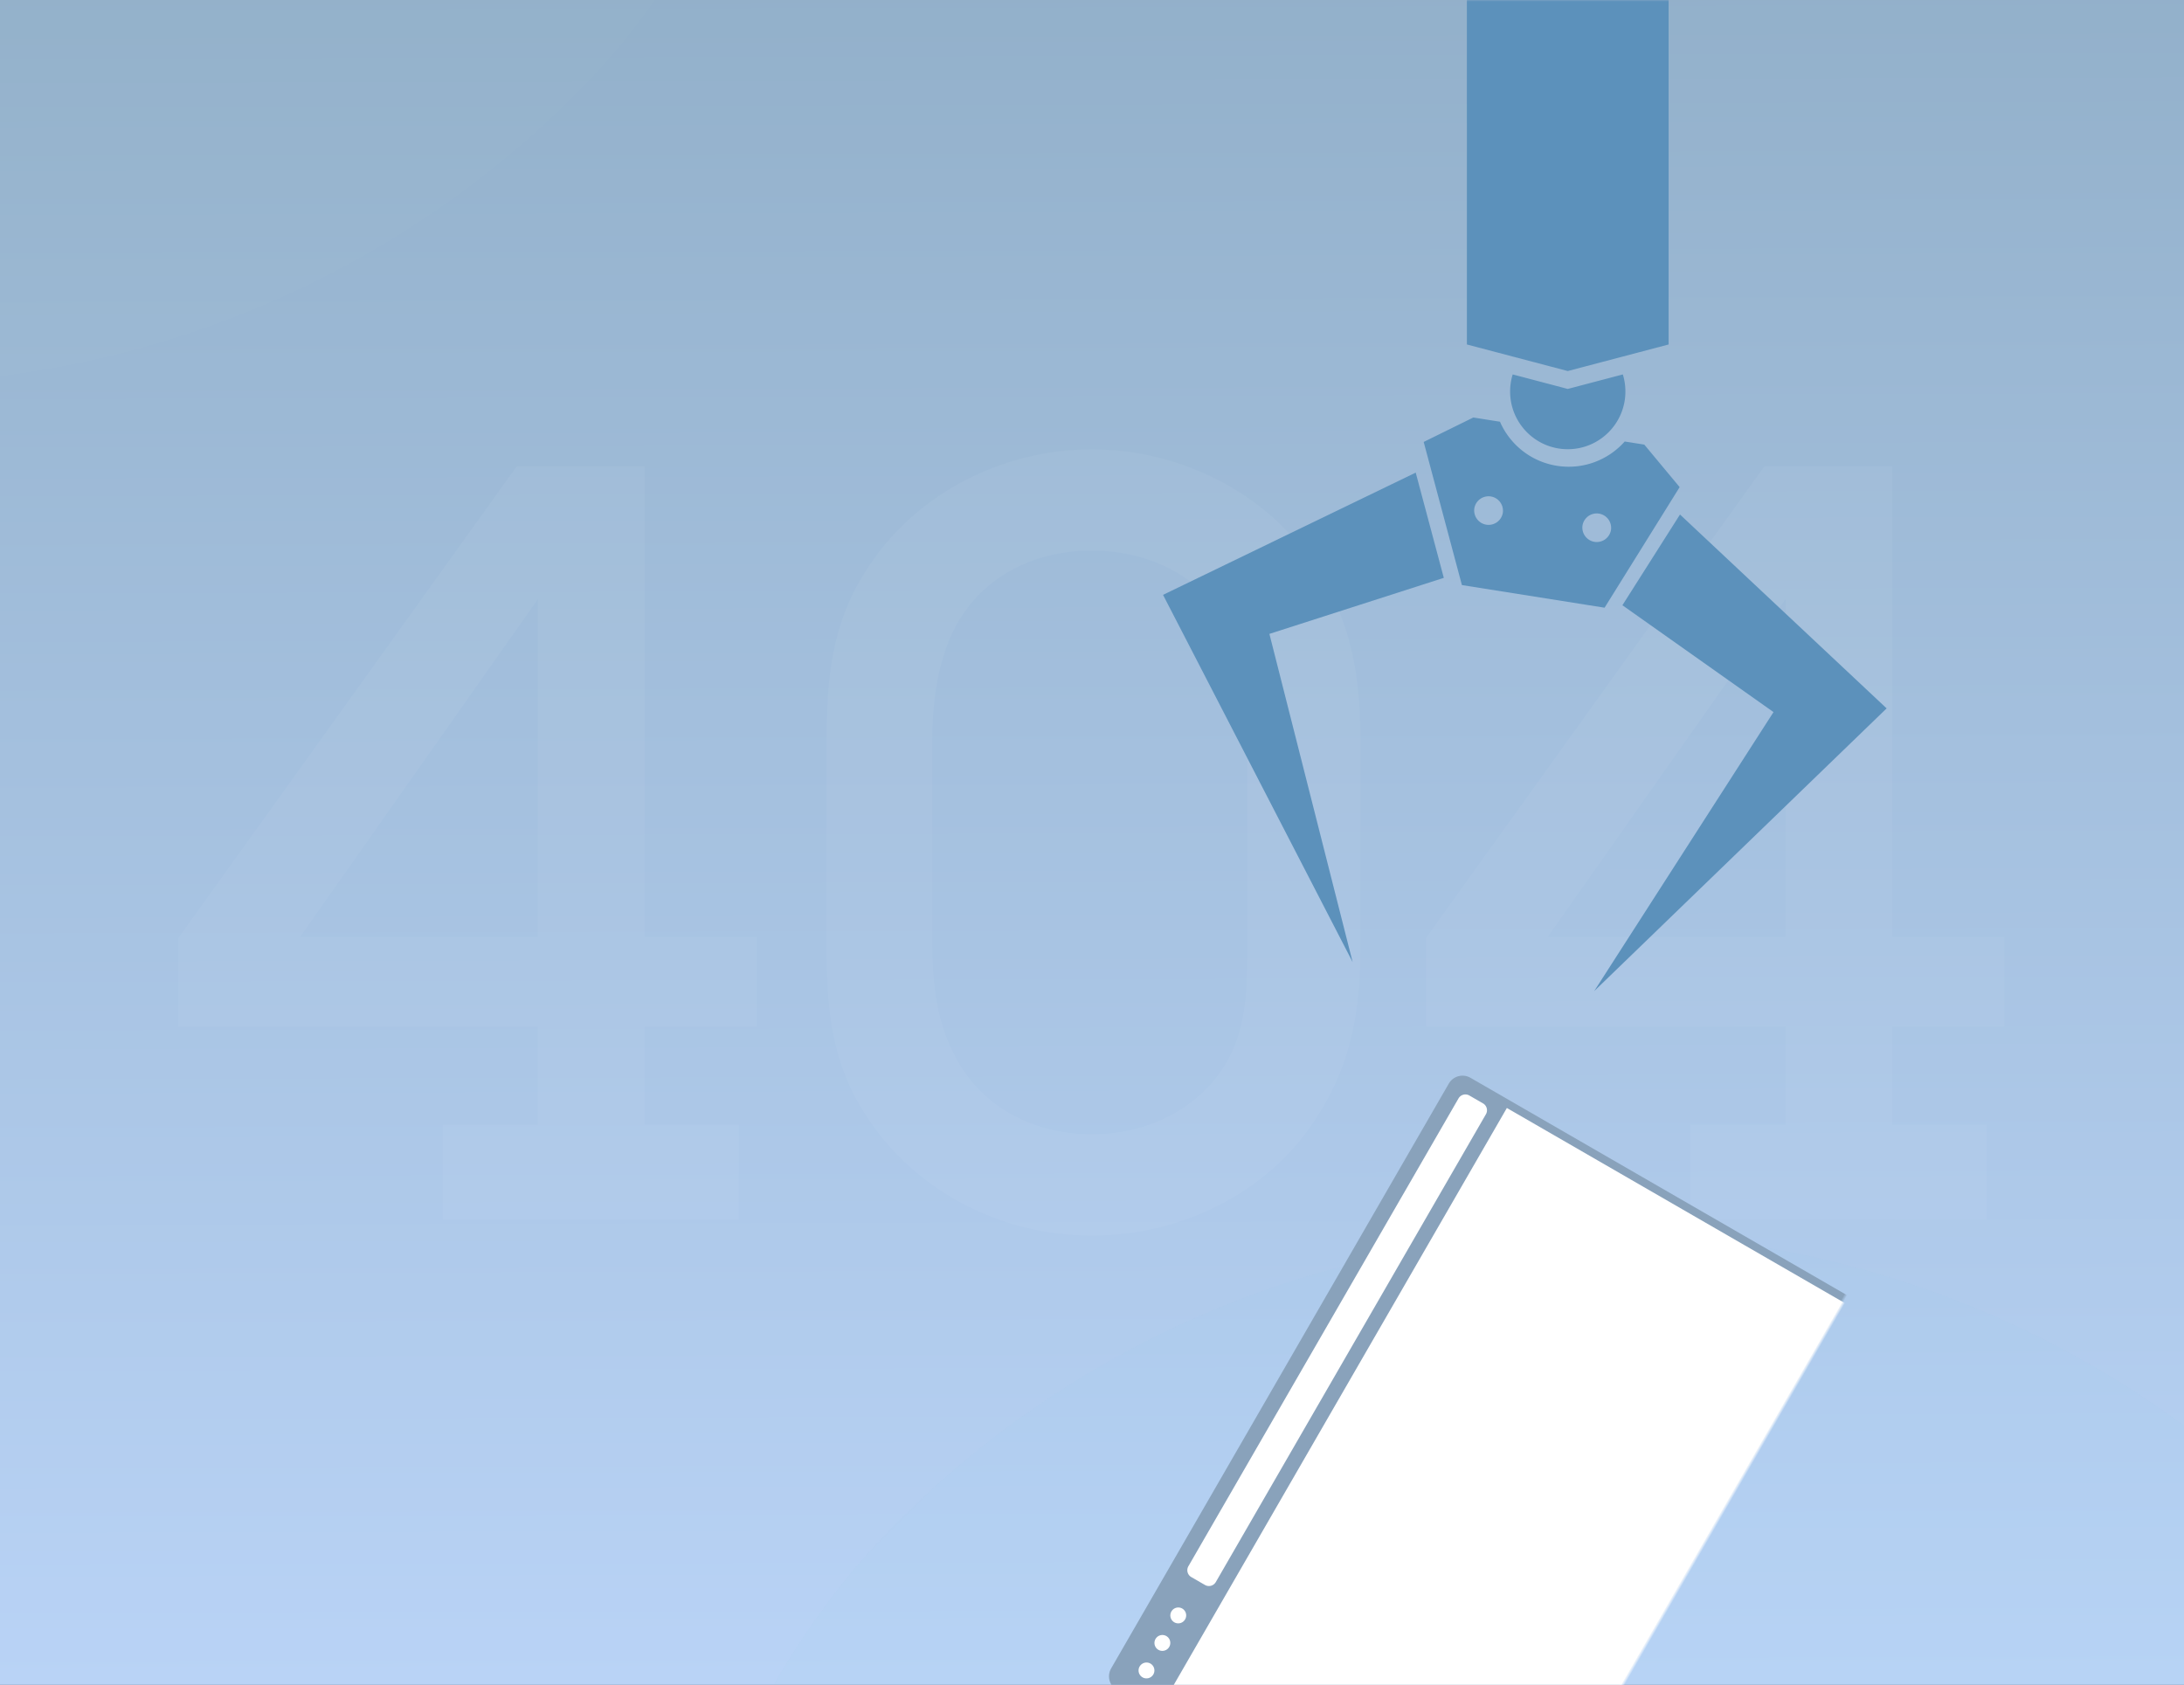
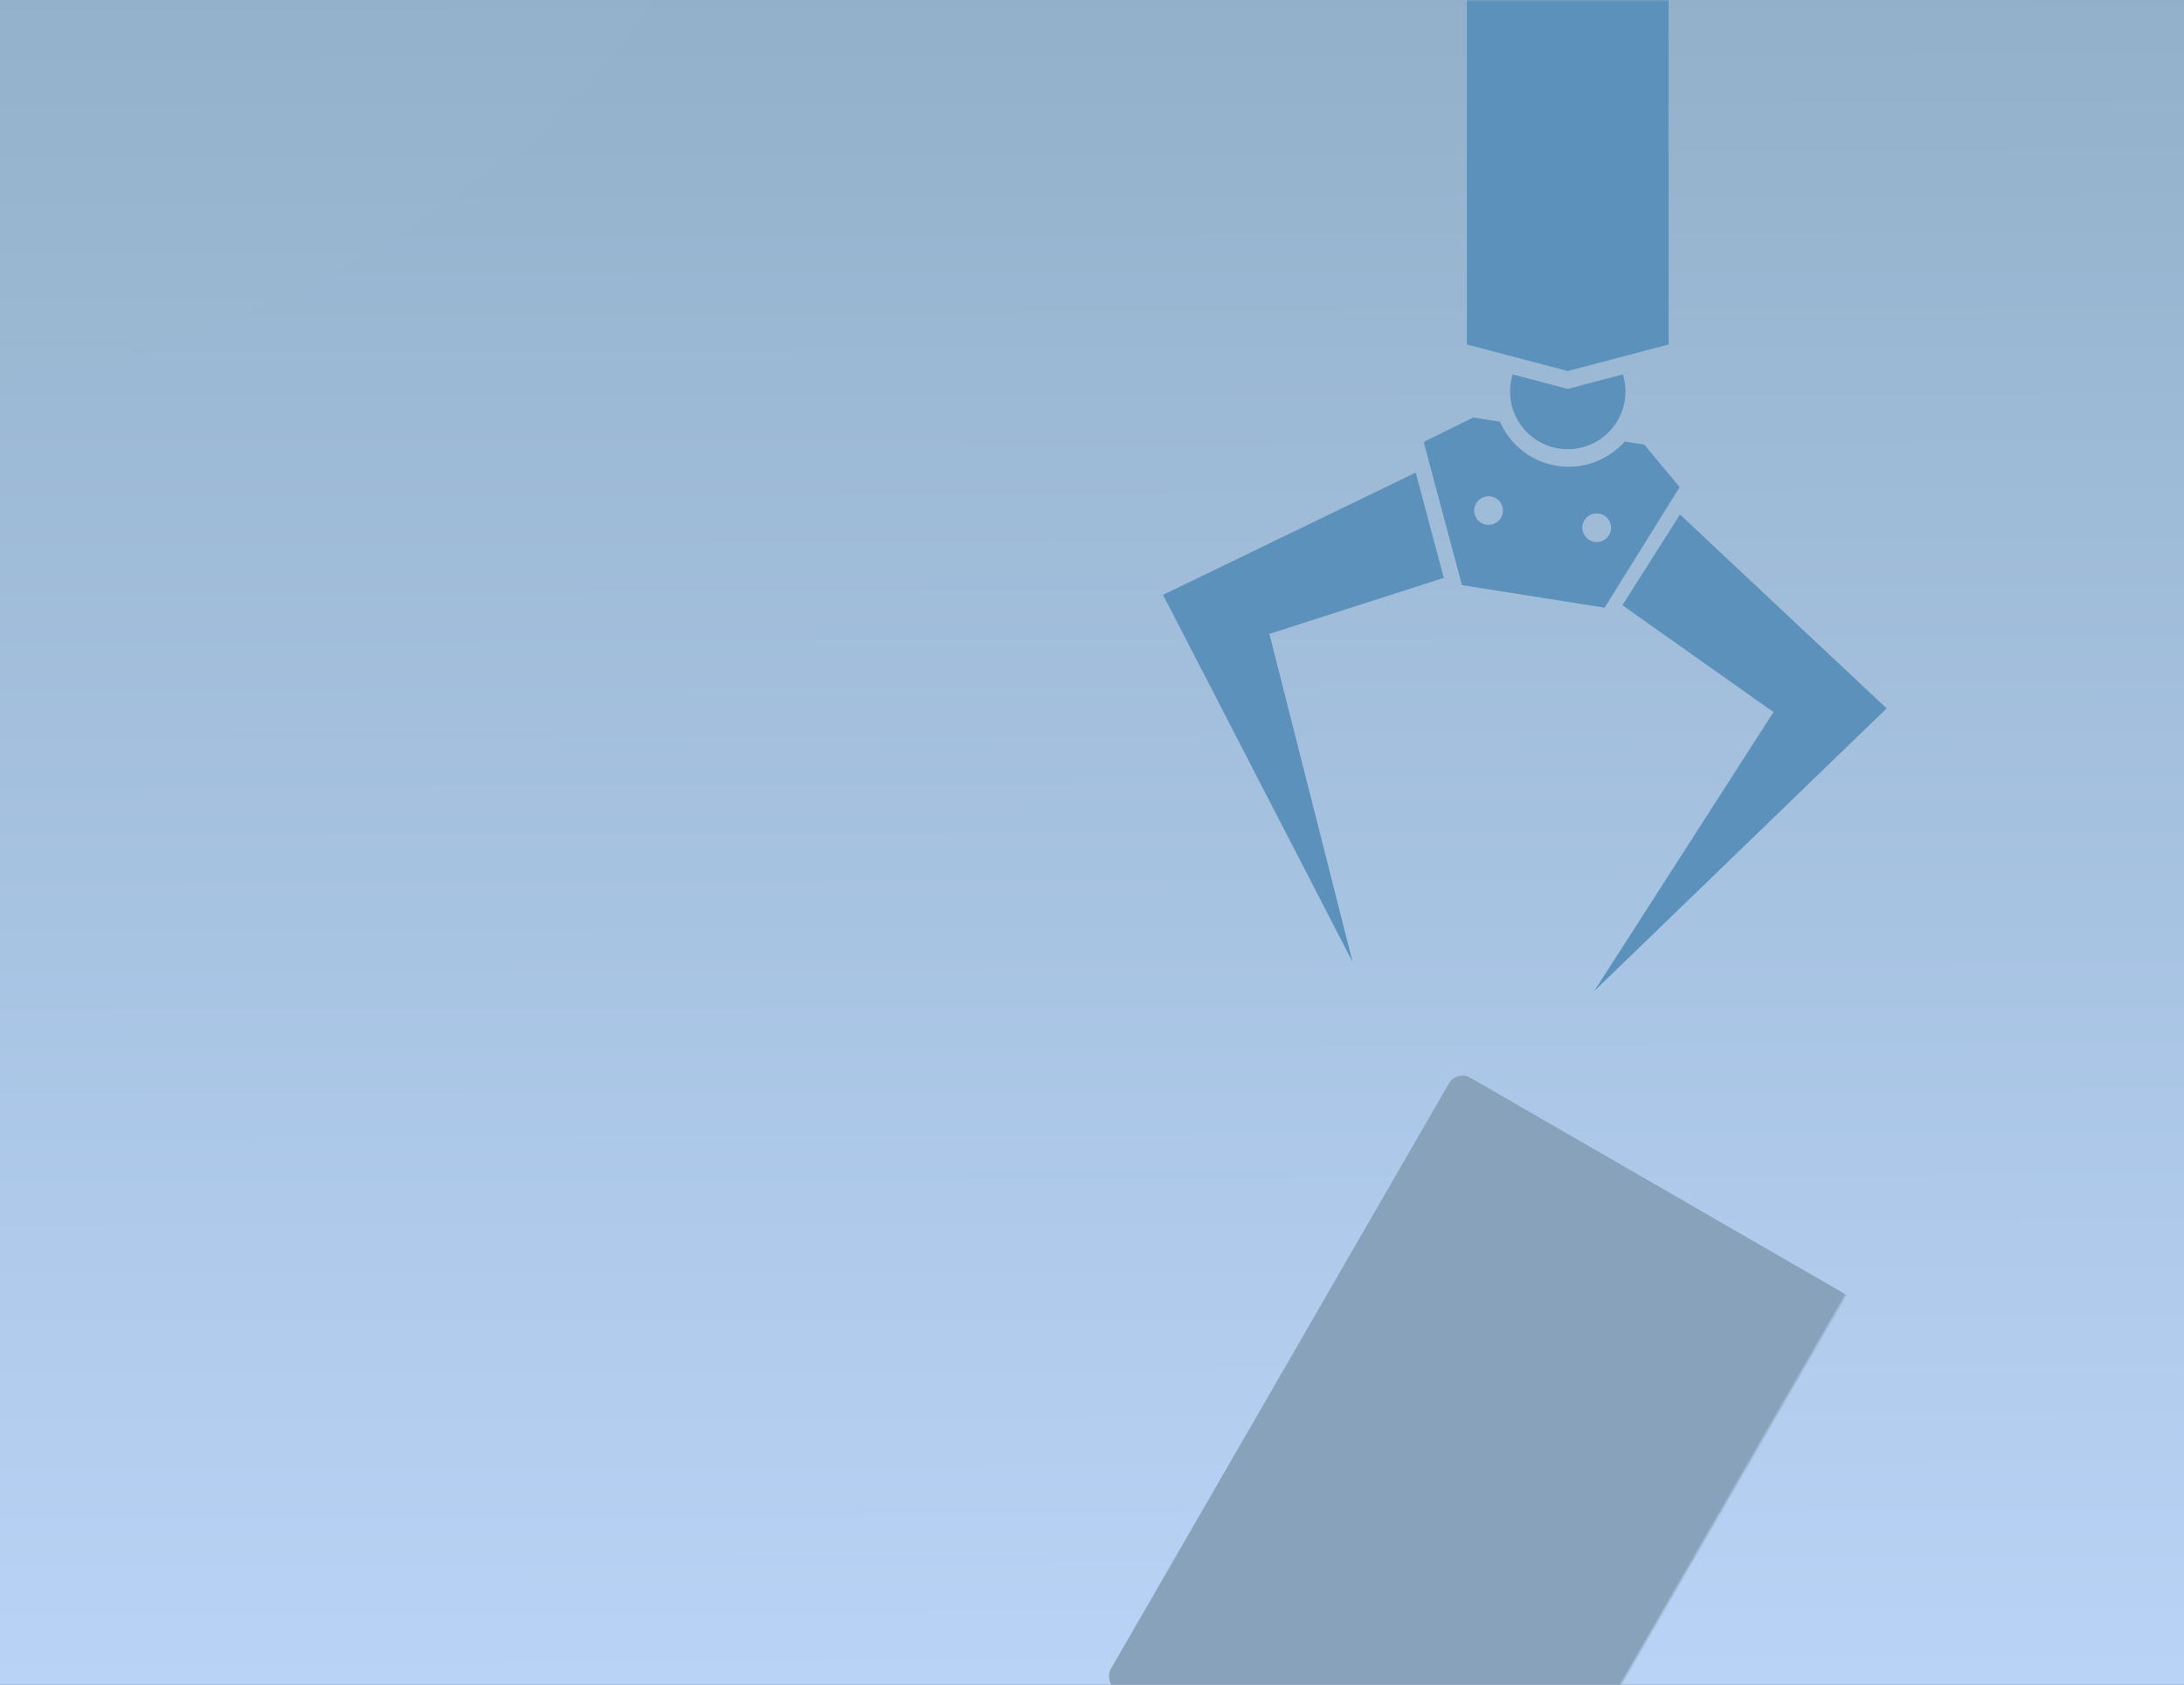
<svg xmlns="http://www.w3.org/2000/svg" xmlns:xlink="http://www.w3.org/1999/xlink" width="661" height="510" viewBox="0 0 661 510">
  <rect x="0" y="0" width="661" height="510" fill="#333333" stroke="none" />
  <defs>
    <linearGradient id="b" x1="38.908%" x2="38.226%" y1="100%" y2="-90.454%">
      <stop offset="0%" stop-color="#B9D3F6" />
      <stop offset="100%" stop-color="#7091A3" />
    </linearGradient>
    <path id="a" d="M0 0h662v510H0z" />
  </defs>
  <g fill="none" fill-rule="evenodd">
    <mask id="c" fill="#fff">
      <use xlink:href="#a" />
    </mask>
    <use fill="url(#b)" xlink:href="#a" />
    <rect width="600" height="600" x="-337.736" y="-483.736" fill="#FFF" mask="url(#c)" opacity=".1" rx="300" transform="rotate(45 -37.736 -183.736)" />
-     <rect width="600" height="600" x="183.264" y="373.264" fill="#7CC1DF" mask="url(#c)" opacity=".2" rx="300" transform="rotate(45 483.264 673.264)" />
-     <path fill="#FFF" d="M411.76 285.828c0 19.168-2.56 35.46-12.48 51.114C385.2 360.263 358.32 374 330.48 374c-28.16 0-54.4-14.056-68.8-37.058-10.24-15.973-11.52-32.265-11.52-51.114v-61.337c0-19.168 1.6-35.46 11.52-51.114C275.76 150.376 302.32 136 330.48 136c27.52 0 54.72 14.056 68.8 37.377 9.92 15.654 12.48 31.946 12.48 51.114v61.337zm-34.24-.32v-60.697c0-11.5 0-23.321-4.8-33.863-7.36-15.015-23.36-24.28-42.24-24.28-19.2 0-34.56 9.265-41.92 24.28-5.12 10.542-6.4 22.682-6.4 33.863v60.698c0 11.82 1.28 23.32 6.4 33.224 7.36 15.334 23.04 24.599 41.92 24.599 18.56 0 34.88-9.265 42.24-24.6 4.8-10.222 4.8-21.403 4.8-33.223zM606.64 310.746h-33.92v29.71h28.48v28.752h-89.6v-28.752h28.8v-29.71H431.6v-26.835l102.4-142.8h38.72v142.48h33.92v27.155zm-66.24-27.154V181.364l-72 102.228h72zM229.04 310.746h-33.92v29.71h28.48v28.752H134v-28.752h28.8v-29.71H54v-26.835l102.4-142.8h38.72v142.48h33.92v27.155zm-66.24-27.154V181.364l-72 102.228h72z" mask="url(#c)" opacity=".2" />
    <path fill="#5C91BB" d="M457.825 113.335l16.666 4.39 16.666-4.39c.506 1.635.778 3.373.778 5.174 0 9.644-7.81 17.462-17.444 17.462s-17.444-7.818-17.444-17.462c0-1.801.272-3.539.778-5.174zm-13.861-9.068V.042L474.49-8 505.02.042v104.225l-30.528 8.041-30.527-8.041zm-15.492 38.787l8.505 31.854-52.785 16.961 25.192 99.345L352 180.056l76.472-37.002zm42.744-2.063c7.93 1.258 15.55-1.763 20.515-7.355l5.923.94 10.703 12.869-22.722 36.495-43.18-6.846-11.567-43.322 15.02-7.4 8.068 1.278c2.996 6.855 9.31 12.084 17.24 13.341zm19.815 42.206l17.432-27.46L571 214.417 482.487 300l54.275-84.461-45.731-32.342zm-8.445-19.187a4.362 4.362 0 0 0 4.99-3.63 4.362 4.362 0 0 0-8.615-1.366 4.365 4.365 0 0 0 3.625 4.996zm-32.736-5.19a4.362 4.362 0 0 0 4.99-3.63 4.362 4.362 0 0 0-8.615-1.366 4.365 4.365 0 0 0 3.625 4.995z" mask="url(#c)" />
    <path fill="#89A2BB" fill-rule="nonzero" d="M358.809 374h204.382c2.656 0 4.809 2.144 4.809 4.789V539.21c0 2.645-2.153 4.789-4.809 4.789H358.809c-2.656 0-4.809-2.144-4.809-4.789V378.79c0-2.645 2.153-4.789 4.809-4.789z" mask="url(#c)" transform="rotate(-60 461 459)" />
-     <path fill="#FFF" d="M357.441 392.313h209.191v146.543c0 1.188-1.076 2.151-2.404 2.151H359.846c-1.328 0-2.405-.963-2.405-2.151V392.313zm40.877-14.123h163.505a2.4 2.4 0 0 1 2.405 2.395v4.788a2.4 2.4 0 0 1-2.405 2.395H398.318a2.4 2.4 0 0 1-2.405-2.395v-4.788a2.4 2.4 0 0 1 2.405-2.395zm-33.663 7.183a2.4 2.4 0 0 1-2.405-2.394 2.4 2.4 0 0 1 2.405-2.394 2.4 2.4 0 0 1 2.404 2.394 2.4 2.4 0 0 1-2.404 2.394zm19.236 0a2.4 2.4 0 0 1-2.405-2.394 2.4 2.4 0 0 1 2.405-2.394 2.4 2.4 0 0 1 2.404 2.394 2.4 2.4 0 0 1-2.404 2.394zm-9.618 0a2.4 2.4 0 0 1-2.405-2.394 2.4 2.4 0 0 1 2.405-2.394 2.4 2.4 0 0 1 2.404 2.394 2.4 2.4 0 0 1-2.404 2.394z" mask="url(#c)" transform="rotate(-60 462.037 459.599)" />
  </g>
</svg>